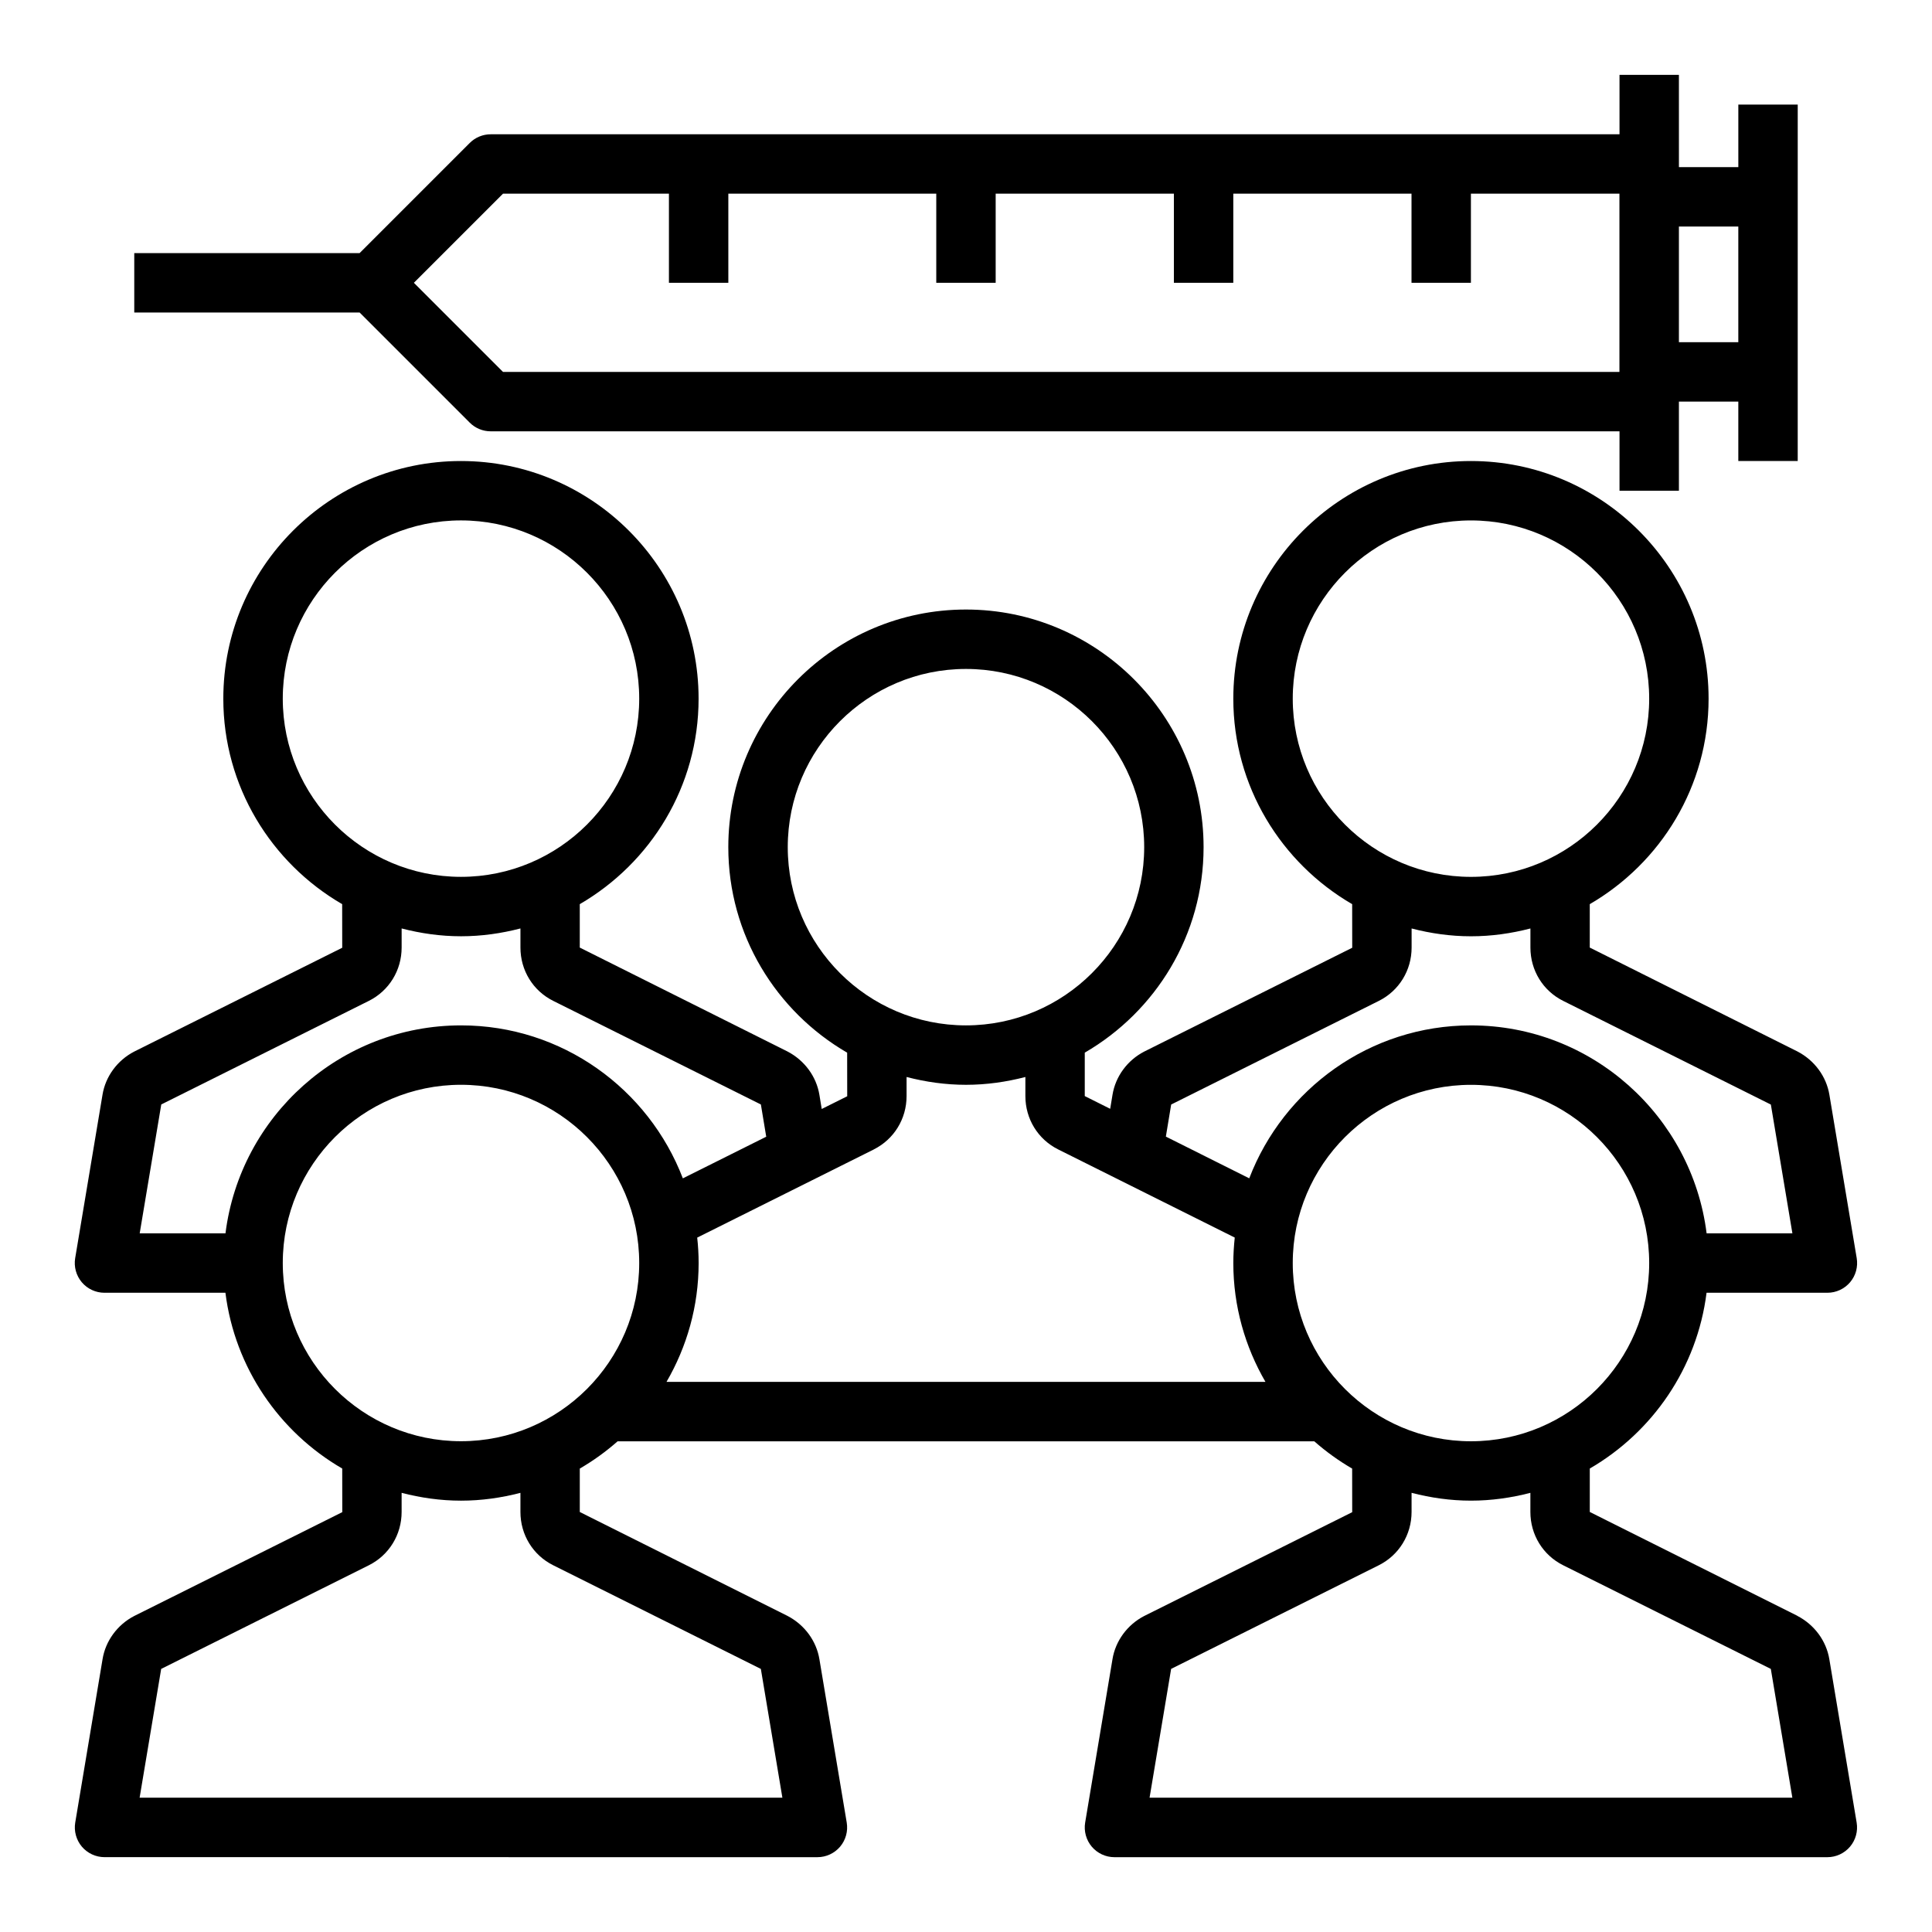
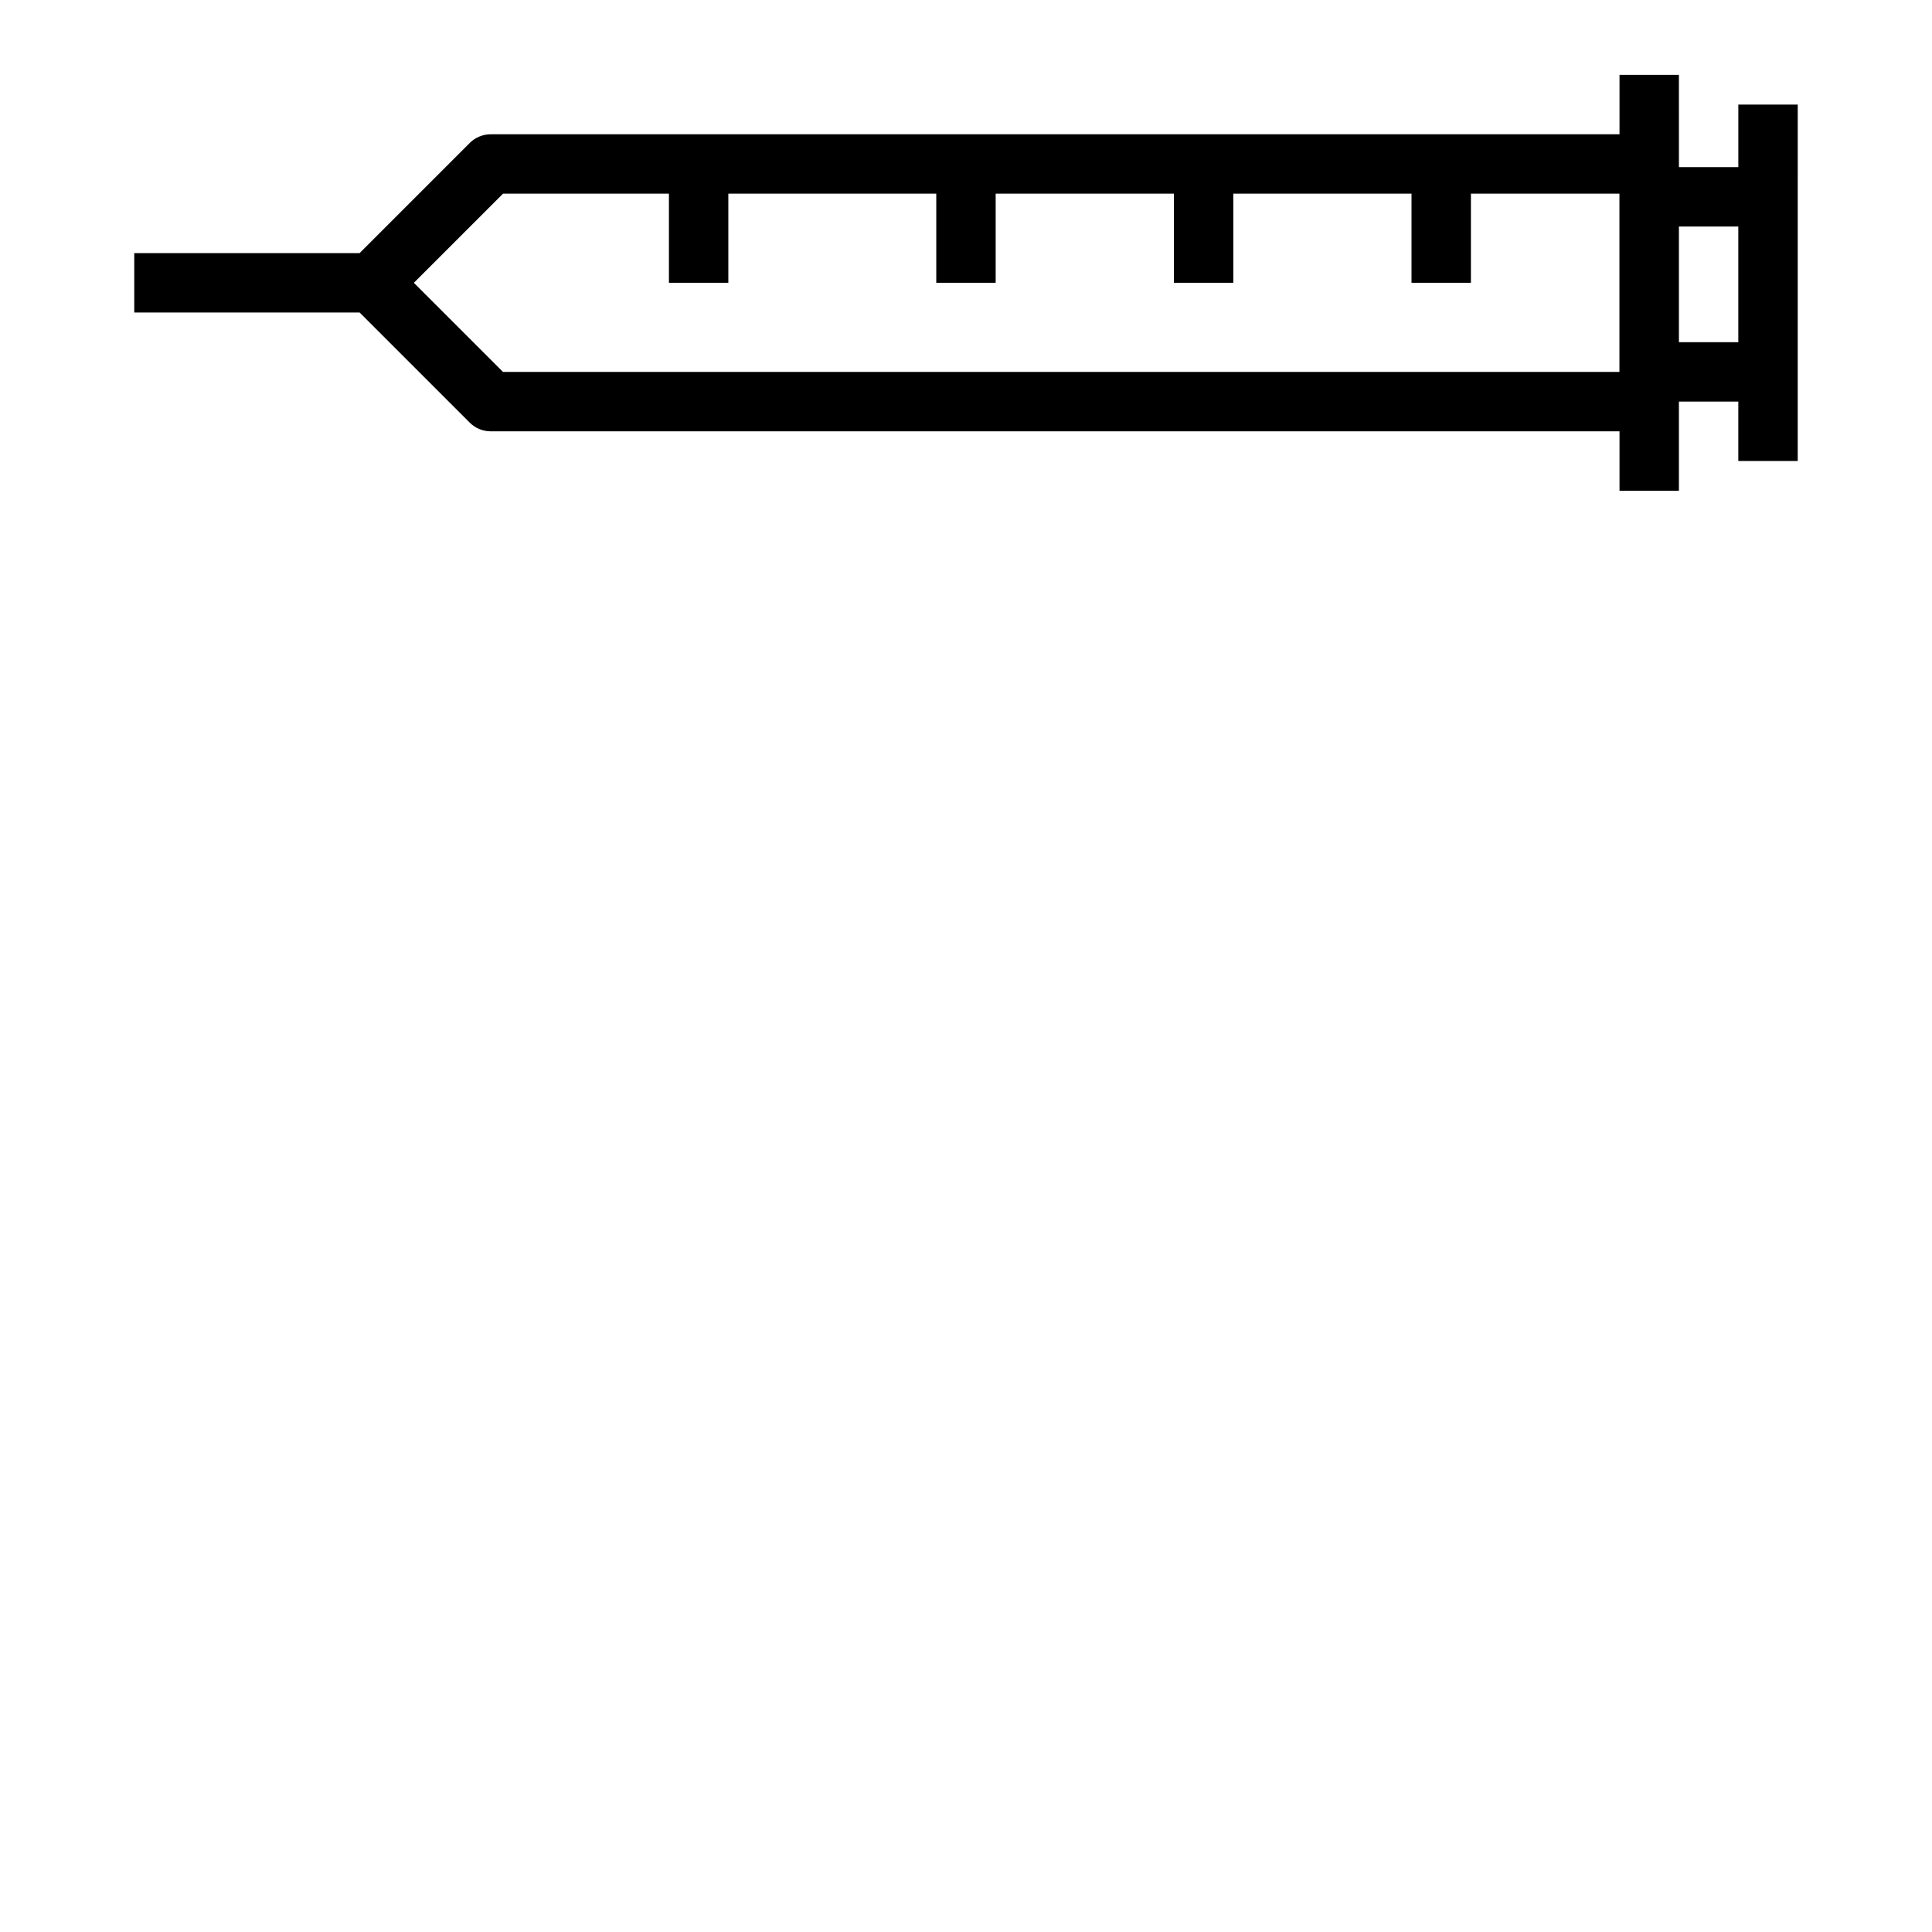
<svg xmlns="http://www.w3.org/2000/svg" fill="#000000" width="800px" height="800px" version="1.1" viewBox="144 144 512 512">
  <g>
    <path d="m268.48 256c1.48 1.48 3.481 2.305 5.566 2.305h299.14v15.742h15.742v-23.617h15.742v15.742h15.742l0.004-94.457h-15.742v16.57h-15.742l-0.004-24.445h-15.742v15.742l-299.14 0.004c-2.086 0-4.094 0.828-5.566 2.305l-29.18 29.18-59.719 0.004v15.742h59.719l29.18 29.18zm336.19-51.973v30.66h-15.742v-30.66zm-327.37-8.699h43.973v23.617h15.742v-23.617h55.105v23.617h15.742v-23.617h47.23v23.617h15.742v-23.617h47.23v23.617h15.742v-23.617h39.359v47.23l-295.87 0.004-23.617-23.617z" />
-     <path d="m620.31 572.2-55-27.512v-11.508c16.633-9.66 28.441-26.672 30.945-46.586h32.031c2.312 0 4.512-1.023 6.008-2.785 1.496-1.77 2.133-4.102 1.754-6.391l-7.234-43.258c-0.797-4.871-3.938-9.164-8.508-11.531l-55-27.512v-11.508c18.789-10.91 31.488-31.203 31.488-54.457 0-34.723-28.254-62.977-62.977-62.977-34.723 0-62.977 28.254-62.977 62.977 0 23.254 12.699 43.547 31.496 54.457l0.016 11.555-55.137 27.52c-4.465 2.312-7.606 6.606-8.391 11.453l-0.613 3.707-6.738-3.371v-11.508c18.789-10.91 31.488-31.203 31.488-54.457 0-34.723-28.254-62.977-62.977-62.977-34.723 0-62.977 28.254-62.977 62.977 0 23.254 12.699 43.547 31.496 54.457l0.016 11.555-6.754 3.371-0.613-3.731c-0.797-4.871-3.938-9.164-8.508-11.531l-55-27.512v-11.508c18.789-10.91 31.488-31.203 31.488-54.457 0-34.723-28.254-62.977-62.977-62.977s-62.977 28.254-62.977 62.977c0 23.254 12.699 43.547 31.496 54.457l0.016 11.555-55.137 27.52c-4.465 2.312-7.606 6.606-8.391 11.438l-7.242 43.297c-0.379 2.281 0.262 4.621 1.754 6.391 1.496 1.762 3.691 2.785 6.008 2.785l32.055-0.004c2.504 19.918 14.312 36.934 30.953 46.586l0.016 11.555-55.137 27.52c-4.465 2.312-7.606 6.606-8.391 11.438l-7.242 43.297c-0.379 2.281 0.262 4.621 1.754 6.391 1.496 1.762 3.691 2.785 6.008 2.785l188.93 0.008c2.312 0 4.512-1.023 6.008-2.785 1.496-1.77 2.133-4.102 1.754-6.391l-7.234-43.258c-0.797-4.871-3.938-9.164-8.508-11.531l-55-27.512v-11.508c3.582-2.078 6.934-4.504 10.027-7.227h184.62c3.094 2.723 6.445 5.148 10.035 7.227l0.016 11.555-55.137 27.52c-4.465 2.312-7.606 6.606-8.391 11.438l-7.242 43.297c-0.379 2.281 0.262 4.621 1.754 6.391 1.496 1.762 3.691 2.785 6.008 2.785h188.93c2.312 0 4.512-1.023 6.008-2.785 1.496-1.77 2.133-4.102 1.754-6.391l-7.234-43.258c-0.797-4.871-3.938-9.164-8.508-11.531zm-86.488-46.25c-26.047 0-47.23-21.184-47.23-47.23s21.184-47.23 47.23-47.23 47.23 21.184 47.23 47.23-21.184 47.23-47.23 47.23zm-47.23-196.8c0-26.047 21.184-47.23 47.23-47.23s47.23 21.184 47.23 47.23c0 26.047-21.184 47.23-47.23 47.23s-47.23-21.184-47.23-47.23zm-32.219 107.56 55.035-27.465c5.352-2.676 8.684-8.094 8.684-14.129v-5.062c5.047 1.309 10.297 2.07 15.742 2.07 5.449 0 10.699-0.762 15.742-2.07v5.062c0 6.039 3.32 11.453 8.684 14.129l55.035 27.473 5.707 34.125h-22.734c-3.898-31.016-30.379-55.105-62.434-55.105-26.812 0-49.703 16.871-58.773 40.531l-22.098-11.059 1.41-8.508zm-101.61-68.203c0-26.047 21.184-47.23 47.23-47.23s47.23 21.184 47.23 47.23c0 26.047-21.184 47.23-47.23 47.23s-47.23-21.184-47.23-47.23zm22.805 80.098c5.352-2.676 8.684-8.094 8.684-14.129v-5.062c5.047 1.309 10.297 2.07 15.742 2.07 5.449 0 10.699-0.762 15.742-2.07v5.062c0 6.039 3.32 11.453 8.684 14.129l46.801 23.363c-0.234 2.219-0.379 4.473-0.379 6.754 0 11.477 3.133 22.215 8.516 31.488l-158.73 0.004c5.383-9.273 8.516-20.012 8.516-31.488 0-2.281-0.133-4.535-0.379-6.746l46.801-23.363zm-156.63-119.46c0-26.047 21.184-47.23 47.23-47.23s47.23 21.184 47.23 47.23c0 26.047-21.184 47.23-47.23 47.23s-47.23-21.184-47.23-47.23zm-32.219 107.56 55.035-27.465c5.352-2.676 8.684-8.094 8.684-14.129v-5.062c5.047 1.309 10.297 2.07 15.742 2.07 5.449 0 10.699-0.762 15.742-2.07v5.062c0 6.039 3.32 11.453 8.684 14.129l55.035 27.457 1.418 8.543-22.098 11.035c-9.07-23.664-31.961-40.539-58.773-40.539-32.055 0-58.535 24.09-62.434 55.105h-22.734l5.715-34.133zm32.219 42.004c0-26.047 21.184-47.23 47.23-47.23s47.23 21.184 47.23 47.23-21.184 47.23-47.23 47.23-47.23-21.184-47.23-47.23zm71.66 80.098 55.035 27.473 5.707 34.125-170.34 0.004 5.715-34.133 55.035-27.465c5.352-2.676 8.684-8.094 8.684-14.129v-5.062c5.047 1.309 10.297 2.07 15.742 2.07 5.449 0 10.699-0.762 15.742-2.07v5.062c0 6.039 3.32 11.453 8.684 14.129zm158.05 61.598 5.715-34.133 55.035-27.465c5.352-2.676 8.684-8.094 8.684-14.129v-5.062c5.047 1.309 10.297 2.07 15.742 2.07 5.449 0 10.699-0.762 15.742-2.07v5.062c0 6.039 3.32 11.453 8.684 14.129l55.035 27.473 5.707 34.125z" />
  </g>
</svg>